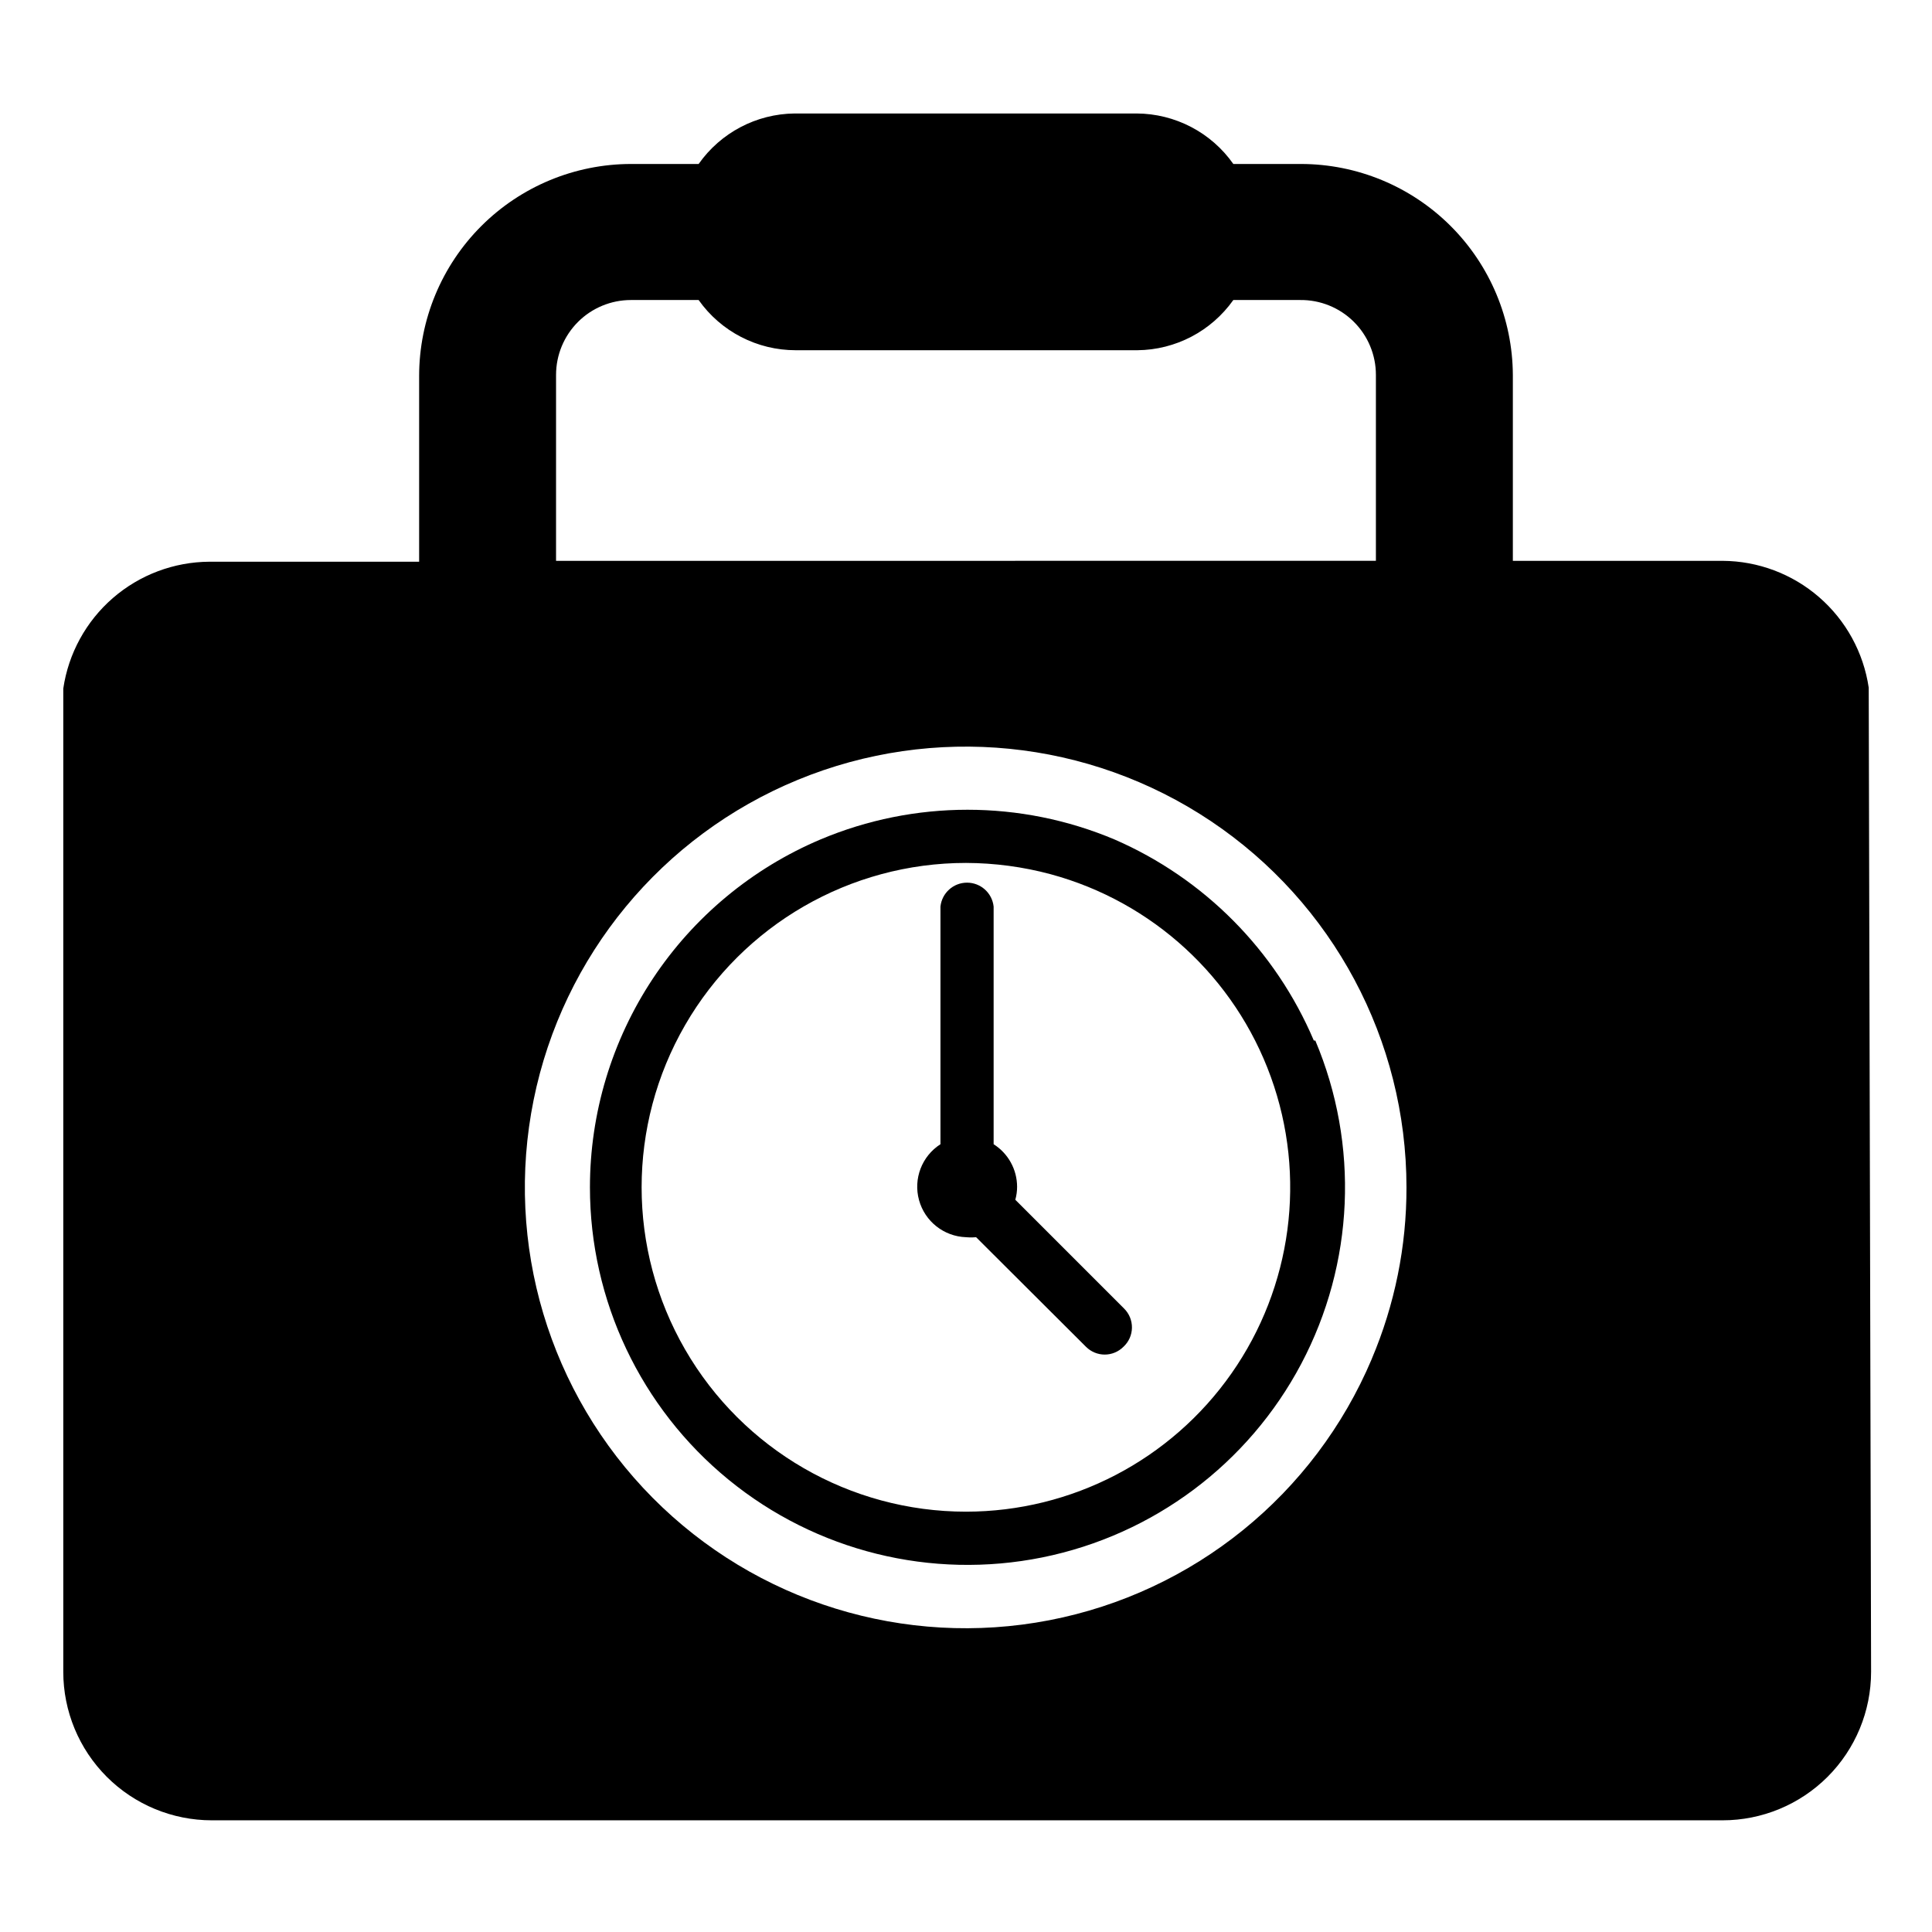
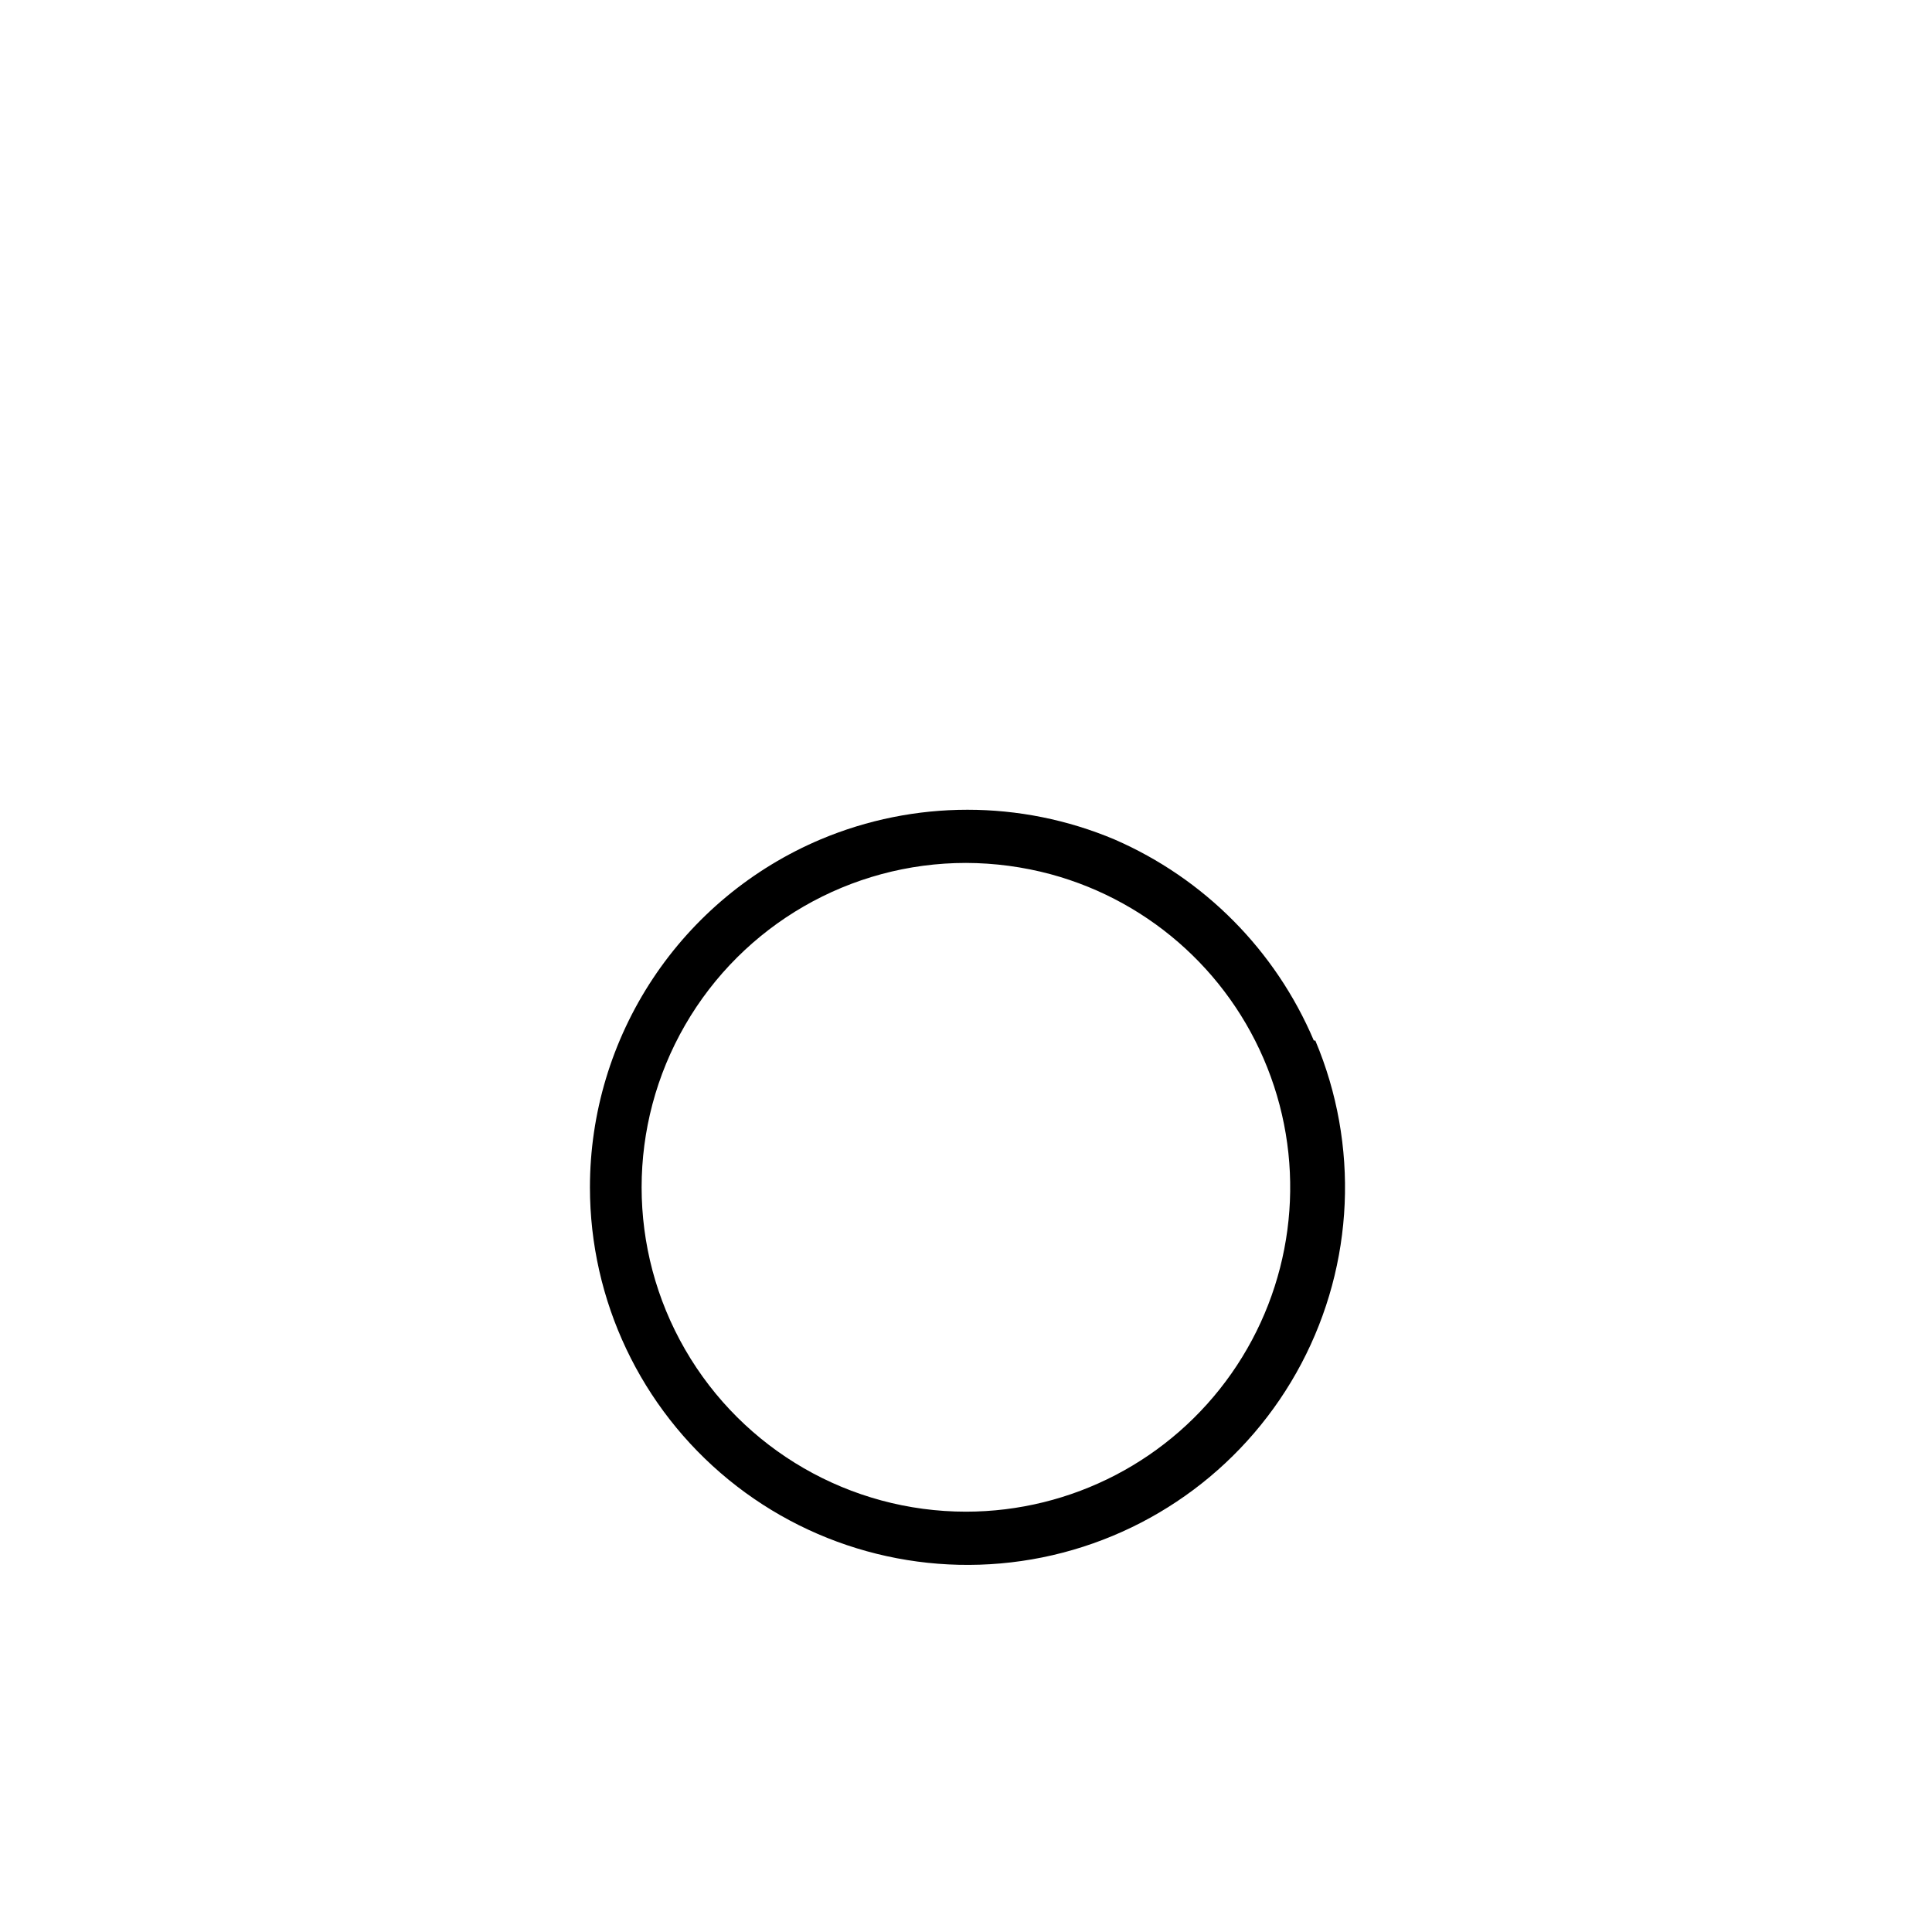
<svg xmlns="http://www.w3.org/2000/svg" fill="#000000" width="800px" height="800px" version="1.1" viewBox="144 144 512 512">
  <g>
-     <path d="m639.23 326.24c-1.375-9.309-6.035-17.812-13.141-23.98-7.106-6.168-16.184-9.582-25.59-9.633h-55.578v-49.281c-0.082-14.836-6.031-29.039-16.543-39.512-10.516-10.469-24.746-16.359-39.582-16.379h-17.949c-5.875-8.359-15.445-13.348-25.664-13.383h-90.605c-10.137 0.109-19.602 5.09-25.43 13.383h-17.945c-14.879 0.023-29.145 5.941-39.668 16.465-10.52 10.52-16.441 24.785-16.461 39.664v49.277h-55.574c-9.41 0.051-18.488 3.469-25.594 9.633-7.106 6.168-11.766 14.676-13.137 23.98v260.57c0 10.438 4.144 20.449 11.527 27.832 7.379 7.379 17.391 11.527 27.832 11.527h400.37c10.438 0 20.449-4.148 27.832-11.527 7.379-7.383 11.527-17.395 11.527-27.832zm-347.87-82.895c0-5.258 2.09-10.305 5.812-14.027 3.719-3.719 8.766-5.809 14.027-5.809h17.945c5.91 8.355 15.512 13.316 25.742 13.305h90.531c10.121-0.09 19.578-5.043 25.426-13.305h17.711c5.301-0.062 10.41 2 14.18 5.727 3.773 3.727 5.894 8.809 5.894 14.109v49.277l-217.27 0.004zm216.17 260.8c-15.164 35.895-47.227 61.863-85.488 69.242-38.262 7.379-77.68-4.805-105.11-32.48-27.426-27.68-39.246-67.211-31.516-105.4s33.992-70.016 70.023-84.848c36.031-14.836 77.086-10.727 109.46 10.949 32.379 21.68 51.82 58.074 51.832 97.039 0.035 15.633-3.102 31.113-9.211 45.5z" />
    <path d="m492.18 419.76c-10.129-23.875-29.039-42.953-52.82-53.293-24.918-10.5-53.016-10.5-77.934 0-18.109 7.668-33.559 20.5-44.422 36.891-10.863 16.395-16.66 35.625-16.664 55.289-0.004 30.016 13.469 58.449 36.699 77.453 23.234 19.008 53.77 26.578 83.191 20.629 29.422-5.953 54.613-24.797 68.633-51.34s15.379-57.977 3.711-85.629zm-92.18 124.85c-30.715 0-59.09-16.387-74.445-42.984-15.359-26.594-15.359-59.363 0-85.961 15.355-26.598 43.73-42.98 74.445-42.98 7.574 0.023 15.117 1.027 22.434 2.992 27.039 7.324 48.812 27.363 58.348 53.703 9.539 26.34 5.641 55.676-10.441 78.613-16.078 22.938-42.328 36.602-70.34 36.617z" />
-     <path d="m441.88 490.76-28.812-28.812v0.004c0.316-1.129 0.477-2.293 0.473-3.465-0.016-4.57-2.359-8.812-6.219-11.258v-62.977c-0.383-3.602-3.422-6.34-7.047-6.34s-6.664 2.738-7.043 6.34v62.977c-4.934 3.164-7.234 9.164-5.68 14.809 1.551 5.648 6.594 9.633 12.449 9.832 0.891 0.082 1.785 0.082 2.676 0l29.125 29.047c1.316 1.316 3.098 2.059 4.961 2.059 1.859 0 3.644-0.742 4.957-2.059 1.414-1.301 2.231-3.125 2.258-5.043 0.031-1.922-0.727-3.769-2.098-5.113z" />
  </g>
</svg>